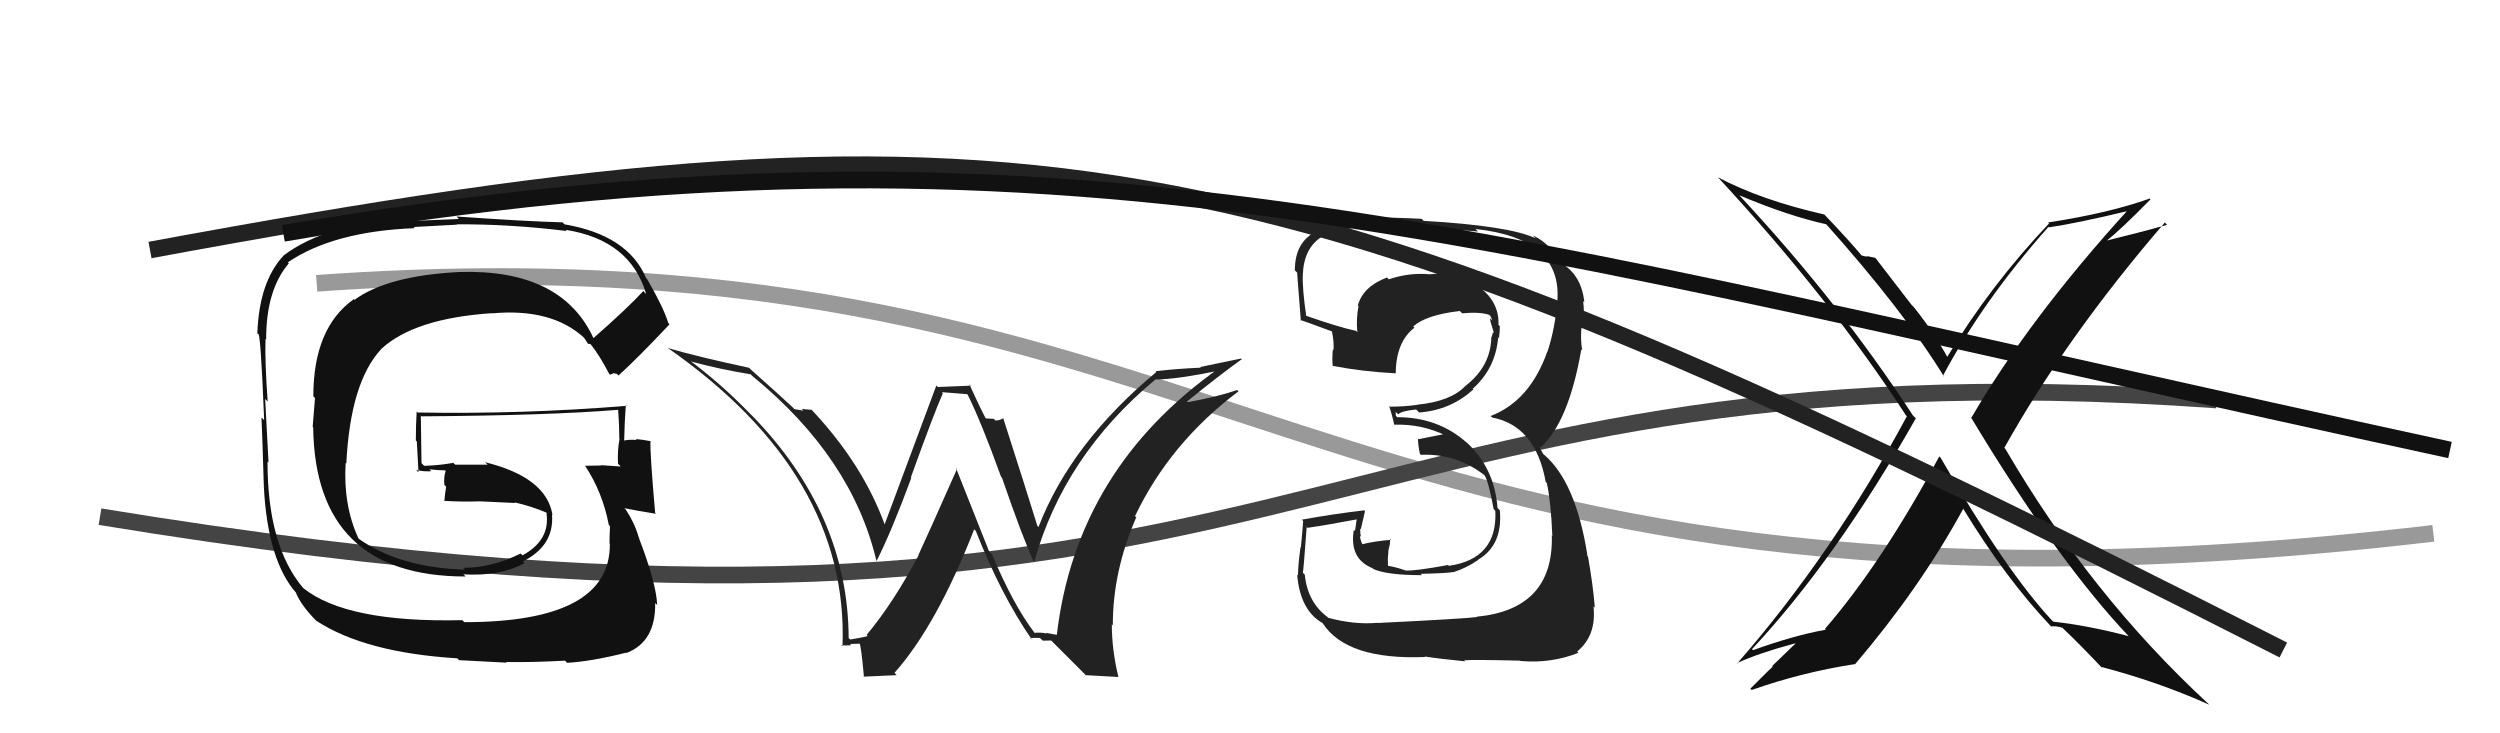
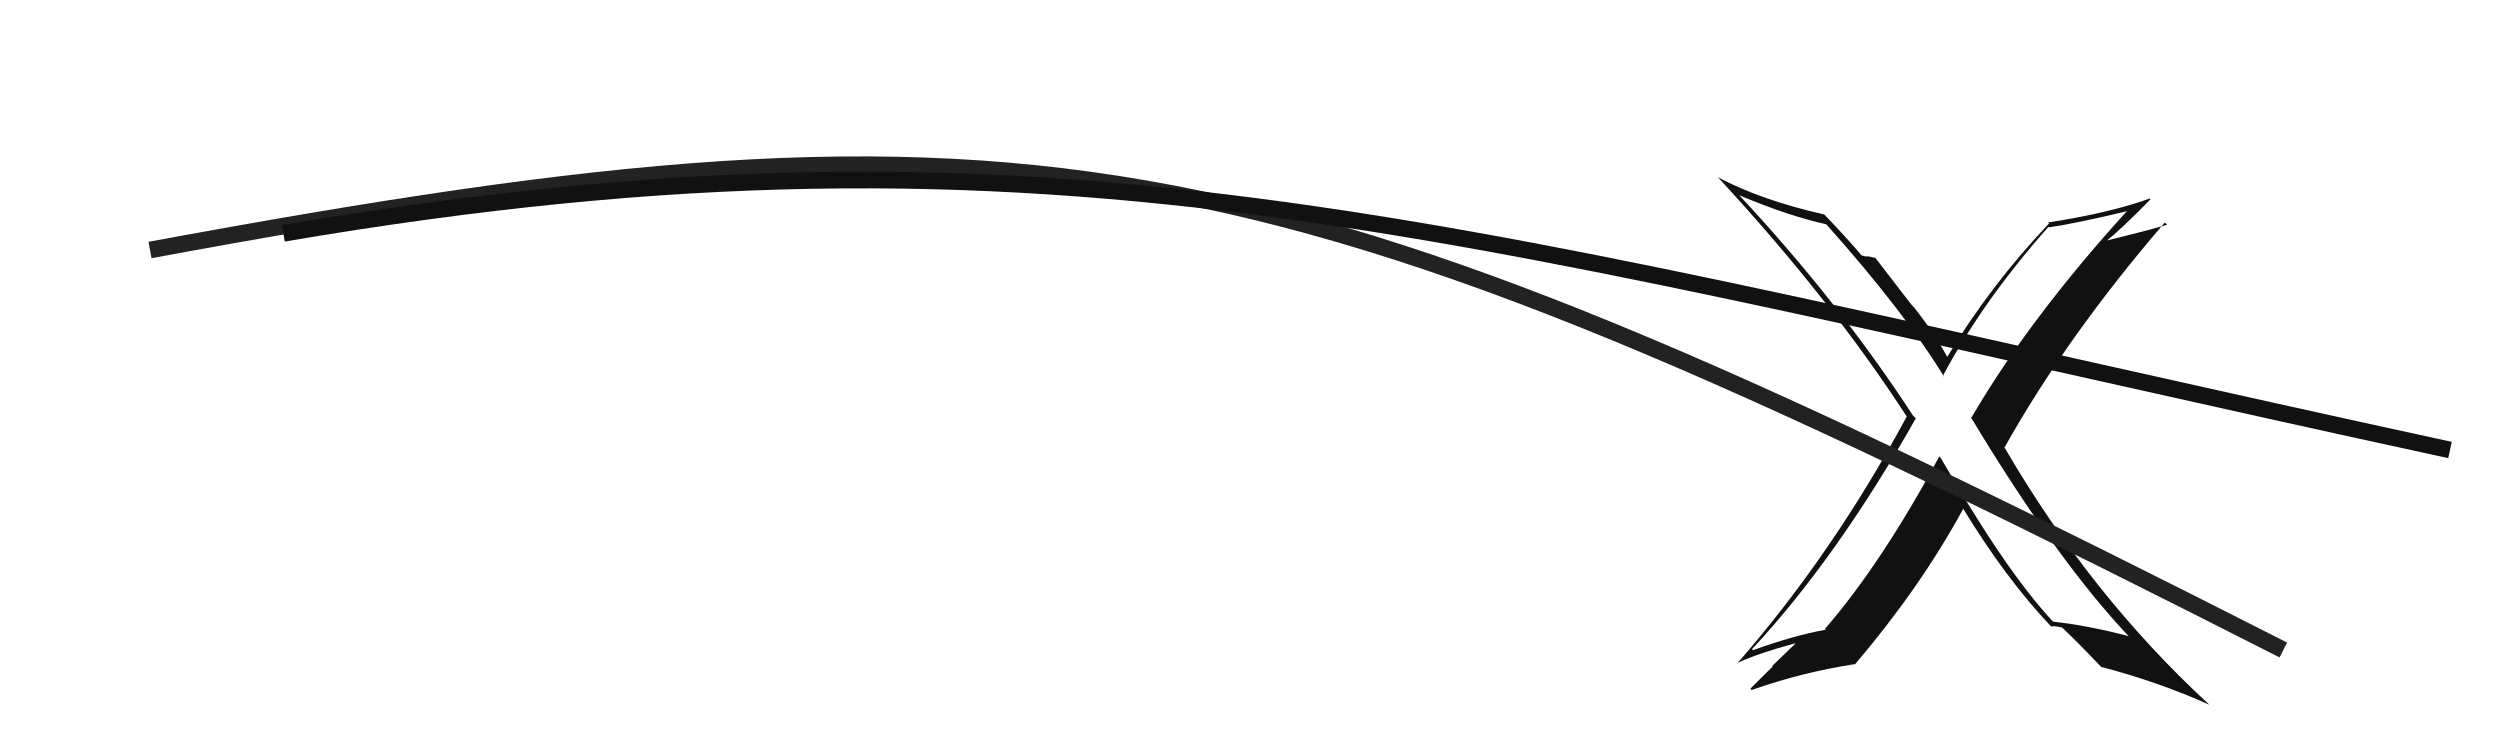
<svg xmlns="http://www.w3.org/2000/svg" width="150" height="44" viewBox="0,0,150,44">
-   <path d="M19 17 C75 13,78 40,146 32" stroke="#999" fill="none" />
-   <path d="M6 31 C79 43,77 20,133 24" stroke="#444" fill="none" />
-   <path fill="#222" d="M82.57 37.32L82.63 37.38L82.63 37.37Q81.26 37.49 79.70 37.07L79.72 37.09L79.66 37.03Q78.45 36.13 78.29 34.49L78.33 34.53L78.17 34.36Q78.21 34.25 78.40 31.63L78.33 31.56L78.45 31.67Q79.51 31.52 81.53 31.14L81.42 31.03L81.30 31.86L81.23 31.79Q80.94 33.52 82.35 34.09L82.45 34.19L82.40 34.14Q83.22 34.51 85.32 34.51L85.31 34.50L85.24 34.43Q86.96 34.39 87.15 34.32L86.99 34.16L87.17 34.34Q87.98 34.09 88.70 33.59L88.73 33.62L88.69 33.58Q90.18 32.70 89.99 30.61L89.86 30.49L89.85 30.47Q89.67 28.05 87.94 26.49L87.97 26.52L88.04 26.59Q86.31 25.03 83.83 25.03L83.75 24.94L83.74 24.71L83.89 24.86Q84.10 24.65 84.97 24.57L84.97 24.57L85.15 24.75Q87.03 24.61 88.40 23.37L88.25 23.22L88.36 23.33Q89.74 22.10 89.89 20.24L89.81 20.16L89.94 20.29Q89.99 19.91 89.99 19.57L89.85 19.44L89.91 19.49Q89.96 18.02 88.59 17.11L88.49 17.01L88.48 17.00Q87.40 16.33 85.80 16.45L85.81 16.45L85.81 16.46Q84.55 16.34 83.33 16.76L83.17 16.60L83.22 16.65Q81.78 17.19 81.47 18.33L81.52 18.38L81.51 18.36Q81.36 19.17 81.44 19.93L81.37 19.86L81.36 19.85Q80.35 19.64 78.29 18.92L78.25 18.87L78.38 19.00Q78.13 17.31 78.17 16.47L78.05 16.35L78.17 16.47Q78.23 14.89 79.30 14.21L79.24 14.16L79.34 14.26Q80.70 13.59 82.30 13.59L82.21 13.51L82.24 13.54Q85.52 13.62 88.68 13.89L88.67 13.88L88.53 13.74Q93.74 14.30 93.44 18.07L93.30 17.94L93.42 18.05Q93.35 19.54 92.85 21.10L92.73 20.98L92.84 21.09Q91.80 24.05 89.44 24.96L89.53 25.05L89.53 25.05Q92.13 25.55 92.74 28.90L92.68 28.85L92.81 28.98Q93.06 30.14 93.14 32.16L93.04 32.07L93.11 32.14Q93.22 36.55 88.62 37.00L88.56 36.95L88.63 37.02Q87.93 37.12 82.64 37.38ZM87.74 39.52L87.85 39.63L87.84 39.62Q88.36 39.57 91.21 39.64L91.30 39.72L91.24 39.66Q93.06 39.82 94.70 39.17L94.75 39.22L94.63 39.09Q95.80 38.13 95.61 36.38L95.73 36.50L95.69 36.46Q95.59 35.15 95.28 33.40L95.16 33.27L95.25 33.36Q94.56 28.90 92.62 27.26L92.60 27.25L92.36 26.82L92.39 26.81L92.43 26.85Q94.12 25.34 94.88 20.96L94.83 20.91L94.94 21.02Q94.80 20.38 94.91 19.43L95.00 19.52L95.01 19.53Q95.07 18.75 94.99 18.06L94.99 18.07L95.06 18.13Q94.88 16.43 93.58 15.74L93.64 15.80L93.48 15.71L93.44 15.68Q93.10 14.65 91.96 14.12L92.05 14.21L92.14 14.30Q90.56 13.55 85.42 13.25L85.37 13.20L85.30 13.13Q83.61 13.04 82.01 13.04L82.12 13.15L82.13 13.16Q80.47 13.10 78.94 13.74L79.00 13.80L79.05 13.85Q77.69 14.47 77.69 16.22L77.80 16.33L77.84 16.37Q77.78 15.89 78.05 19.24L78.05 19.25L78.00 19.19Q78.32 19.29 79.96 19.90L80.06 20.00L79.91 19.85Q80.05 20.52 80.01 21.01L79.85 20.85L79.97 20.97Q79.92 21.42 79.96 21.96L79.87 21.87L79.95 21.95Q81.70 22.29 83.72 22.40L83.75 22.43L83.74 22.42Q83.76 20.50 84.87 19.66L84.76 19.56L84.79 19.59Q85.57 18.89 87.59 18.66L87.62 18.69L87.73 18.80Q88.78 18.70 89.35 18.89L89.33 18.87L89.43 18.97Q89.50 19.12 89.53 19.23L89.39 19.09L89.44 19.33L89.64 19.99L89.58 19.93Q89.54 20.07 89.50 20.22L89.62 20.34L89.48 20.20Q89.46 21.97 87.93 23.15L87.83 23.05L87.93 23.15Q87.04 24.09 85.03 24.28L85.00 24.26L85.04 24.29Q84.27 24.40 83.40 24.40L83.48 24.49L83.34 24.35Q83.51 24.82 83.66 25.51L83.65 25.49L83.64 25.48Q85.34 25.43 86.78 26.15L86.72 26.09L86.58 26.06L85.12 26.35L85.08 26.31Q85.07 26.61 85.19 27.22L85.22 27.25L85.25 27.29Q87.36 27.19 89.08 28.52L89.11 28.55L89.07 28.51Q89.32 28.91 89.62 30.55L89.74 30.67L89.72 30.65Q89.86 33.53 86.93 33.95L86.92 33.94L86.88 33.90Q84.89 34.27 84.32 34.23L84.16 34.08L84.30 34.22Q83.76 34.02 83.23 33.94L83.28 33.99L83.27 33.52L83.31 32.99L83.39 32.66L83.41 32.34L83.47 32.39Q82.51 32.46 81.71 32.66L81.76 32.70L81.76 32.70Q81.60 32.35 81.60 32.16L81.55 32.11L81.65 32.21Q81.61 31.94 81.61 31.71L81.60 31.71L81.65 31.75Q81.74 31.39 81.90 30.67L81.79 30.56L81.85 30.62Q79.98 30.84 78.11 31.18L78.12 31.19L78.19 31.26Q78.16 31.73 78.05 32.86L78.05 32.86L78.03 32.84Q77.88 33.92 77.88 34.53L77.97 34.62L77.83 34.48Q78.01 36.64 79.38 37.40L79.38 37.40L79.36 37.39Q80.79 39.61 85.51 39.42L85.61 39.52L85.48 39.39Q86.38 39.53 87.91 39.68Z" />
  <path fill="#111" d="M116.50 27.53L116.32 27.35L116.36 27.38Q112.92 33.77 109.50 37.73L109.51 37.74L109.55 37.78Q107.62 38.13 105.18 39.01L105.10 38.93L105.12 38.95Q110.19 33.51 114.95 25.10L114.81 24.96L114.77 24.92Q110.35 18.14 104.38 11.74L104.29 11.65L104.34 11.71Q107.31 12.96 109.59 13.46L109.48 13.35L109.49 13.36Q114.22 18.65 116.65 22.61L116.64 22.60L116.58 22.54Q118.99 18.02 122.91 13.61L123.03 13.72L122.94 13.64Q124.60 13.40 127.80 12.63L127.79 12.62L127.72 12.55Q121.75 19.11 118.29 25.05L118.24 25.00L118.22 24.98Q123.49 33.75 127.86 38.32L127.83 38.28L127.72 38.17Q125.29 37.53 123.20 37.30L123.04 37.15L123.15 37.26Q120.35 34.27 116.43 27.45ZM123.14 37.67L123.09 37.62L123.07 37.59Q123.29 37.54 123.74 37.66L123.76 37.68L123.85 37.77Q124.65 38.52 126.17 40.12L126.07 40.03L126.06 40.01Q129.50 40.91 132.55 42.28L132.43 42.15L132.47 42.20Q125.42 35.68 120.32 26.93L120.36 26.97L120.26 26.87Q123.99 20.20 129.89 13.35L129.94 13.40L130.02 13.49Q128.39 13.95 126.22 14.48L126.23 14.49L126.29 14.54Q127.28 13.75 129.03 11.96L129.02 11.95L128.99 11.91Q126.57 12.78 122.88 13.35L122.91 13.37L122.94 13.41Q119.42 17.12 116.83 21.42L116.84 21.43L116.85 21.44Q116.02 19.92 114.84 18.44L114.70 18.30L112.52 15.47L112.04 15.37L112.06 15.39Q111.91 15.40 111.68 15.32L111.67 15.31L111.74 15.38Q110.96 14.44 109.47 12.88L109.52 12.93L109.46 12.87Q105.67 12.01 103.08 10.64L103.05 10.61L103.07 10.63Q109.80 17.90 114.37 24.94L114.39 24.95L114.41 24.98Q109.98 33.22 104.23 39.81L104.18 39.76L104.21 39.79Q105.57 39.17 107.71 38.60L107.72 38.62L106.33 39.96L106.36 40.00Q106.35 39.99 105.02 41.32L105.13 41.43L105.10 41.40Q108.11 40.34 111.27 39.85L111.28 39.85L111.29 39.87Q115.22 35.26 117.81 30.50L117.85 30.55L117.74 30.44Q120.35 34.73 123.06 37.58Z" />
-   <path fill="#111" d="M35.57 20.30L35.53 20.26L35.65 20.38Q33.76 16.13 27.56 16.32L27.60 16.36L27.56 16.32Q23.25 16.54 21.27 17.99L21.24 17.96L21.23 17.95Q18.80 19.67 18.80 23.78L18.90 23.88L18.76 25.61L18.79 25.64Q18.91 34.59 27.94 34.59L27.86 34.51L27.80 34.46Q29.99 34.59 31.47 33.79L31.49 33.80L31.37 33.69Q33.27 32.73 33.12 30.87L33.11 30.86L33.15 30.90Q32.79 28.64 29.10 27.73L29.26 27.88L27.31 27.88L27.20 27.77Q26.40 27.92 25.45 27.95L25.41 27.91L25.29 27.79Q25.28 26.84 25.25 24.94L25.34 25.03L25.29 24.98Q32.90 24.93 37.08 24.59L37.08 24.59L37.09 24.60Q37.16 25.54 37.16 26.34L37.14 26.32L37.17 26.35Q37.04 27.02 37.08 27.82L37.18 27.92L37.24 27.99Q36.06 27.91 36.06 27.91L35.97 27.82L36.08 27.93Q34.73 27.95 35.12 27.95L35.11 27.95L35.10 27.94Q36.15 29.52 36.53 31.50L36.42 31.39L36.60 31.57Q36.57 32.15 36.57 32.61L36.68 32.71L36.59 32.62Q36.65 37.33 27.86 37.33L27.81 37.28L27.74 37.21Q20.78 37.37 18.19 35.28L18.12 35.21L18.19 35.28Q16.05 32.76 16.05 27.69L16.13 27.78L16.11 27.75Q16.06 26.64 15.91 23.94L16.01 24.04L16.06 24.09Q15.89 21.71 15.93 20.34L15.87 20.28L15.97 20.38Q15.96 17.40 17.33 15.80L17.46 15.93L17.27 15.74Q20.01 13.88 24.88 13.69L24.82 13.62L27.42 13.48L27.40 13.46Q30.58 13.44 34.00 13.86L33.99 13.85L33.94 13.79Q37.82 14.40 38.77 17.64L38.68 17.55L38.60 17.46Q37.67 18.48 35.58 20.31ZM36.88 22.41L37.01 22.43L37.11 22.53Q38.31 21.44 40.17 19.46L40.09 19.37L40.10 19.39Q39.82 18.46 38.83 16.75L38.86 16.78L38.77 16.69Q37.68 14.11 33.87 13.46L33.91 13.50L33.75 13.34Q31.69 13.29 27.39 12.99L27.53 13.14L24.83 13.25L24.68 13.10Q19.58 13.37 16.99 15.35L16.99 15.34L17.00 15.35Q15.55 16.92 15.44 20.00L15.45 20.01L15.48 20.05Q15.63 19.73 15.85 25.21L15.79 25.15L15.69 25.05Q15.75 26.44 15.83 29.18L15.92 29.28L15.83 29.19Q16.06 33.68 17.81 35.62L17.88 35.69L17.75 35.56Q18.08 36.34 18.95 37.22L18.95 37.22L19.00 37.26Q21.92 39.16 27.44 39.50L27.55 39.61L30.40 39.76L30.36 39.72Q31.88 39.75 33.90 39.64L34.00 39.74L34.02 39.77Q35.47 39.69 37.57 39.16L37.46 39.05L37.59 39.18Q39.35 38.50 39.31 36.18L39.49 36.36L39.43 36.30Q39.38 34.99 38.31 32.21L38.43 32.34L38.32 32.23Q38.08 31.38 37.55 30.58L37.52 30.55L37.46 30.49Q38.19 30.64 39.37 30.83L39.32 30.79L39.31 30.78Q38.99 27.14 39.03 26.46L39.04 26.47L39.04 26.47Q38.57 26.38 38.15 26.34L38.23 26.43L38.21 26.40Q37.82 26.36 37.44 26.43L37.51 26.51L37.45 26.45Q37.47 25.36 37.55 24.29L37.49 24.23L37.60 24.35Q31.34 24.86 25.06 24.75L25.05 24.74L25.00 24.69Q24.95 25.52 24.95 26.43L25.01 26.49L25.11 28.34L24.97 28.20Q25.46 28.31 25.88 28.27L25.91 28.30L25.77 28.16Q26.25 28.22 26.70 28.22L26.60 28.12L26.74 28.26Q26.62 28.60 26.66 29.09L26.66 29.09L26.77 29.20Q26.70 29.59 26.66 30.08L26.65 30.07L26.63 30.05Q27.77 30.12 28.80 30.08L28.75 30.04L28.79 30.08Q29.88 30.14 30.91 30.18L30.79 30.06L30.87 30.14Q31.91 30.38 32.79 30.76L32.84 30.81L32.77 30.79L32.79 30.80Q33.02 32.41 31.35 33.32L31.26 33.23L31.24 33.21Q29.51 34.07 27.80 34.07L27.81 34.09L27.90 34.18Q23.93 34.05 21.49 32.30L21.63 32.43L21.52 32.33Q20.58 30.32 20.74 27.77L20.73 27.77L20.78 27.81Q21.02 22.95 22.86 20.96L22.97 21.06L22.86 20.95Q24.85 19.10 29.53 18.79L29.49 18.75L29.54 18.80Q33.11 18.48 35.05 20.27L35.16 20.38L35.03 20.25Q35.15 20.41 35.26 20.60L35.29 20.63L35.41 20.64L35.45 20.67Q35.96 21.30 36.54 22.41L36.61 22.48L36.85 22.38Z" />
  <path d="M9 15 C63 5,76 8,137 39" stroke="#222" fill="none" />
  <path d="M17 14 C64 6,87 14,147 27" stroke="#111" fill="none" />
-   <path fill="#222" d="M62.12 38.02L61.99 37.88L62.06 37.95Q60.81 36.32 59.51 33.24L59.34 33.07L57.36 28.08L57.42 28.14Q55.70 32.02 55.10 33.31L55.15 33.37L55.11 33.33Q53.59 36.19 52.00 38.09L52.03 38.13L52.06 38.16Q51.78 38.25 51.01 38.37L50.87 38.23L50.92 38.27Q50.88 30.81 45.06 24.87L45.11 24.93L45.11 24.93Q43.27 23.01 41.25 21.53L41.36 21.63L41.39 21.67Q43.18 22.16 45.05 22.46L45.08 22.50L45.14 22.56Q51.15 27.47 52.60 33.71L52.64 33.75L52.58 33.69Q53.50 31.87 54.68 28.67L54.75 28.74L54.65 28.65Q56.00 24.89 56.57 23.60L56.51 23.53L58.03 23.65L58.06 23.68Q58.88 25.33 60.06 28.60L60.10 28.65L60.12 28.67Q61.34 32.21 61.99 33.62L61.99 33.62L62.06 33.69Q63.83 27.35 69.31 22.78L69.29 22.76L69.30 22.77Q70.59 22.77 73.33 22.20L73.18 22.05L73.19 22.06Q64.59 28.11 63.41 38.08L63.41 38.09L62.76 37.97L62.80 38.01Q62.42 37.93 62.08 37.97ZM65.14 40.51L67.12 40.62L67.10 40.60Q66.71 38.99 66.71 37.47L66.74 37.49L66.77 37.53Q66.76 34.29 68.17 31.05L68.25 31.12L68.10 30.97Q70.20 26.57 74.31 23.48L74.26 23.43L74.23 23.40Q73.13 23.79 71.27 24.13L71.23 24.09L71.22 24.09Q73.22 22.47 74.51 21.55L74.47 21.51L72.01 22.02L72.05 22.06Q70.66 22.12 69.33 22.27L69.47 22.41L69.38 22.32Q64.25 26.59 62.31 31.62L62.29 31.60L62.24 31.55Q61.56 29.34 60.19 25.08L60.17 25.06L60.20 25.09Q59.99 25.23 59.72 25.23L59.63 25.13L59.06 25.10L59.25 25.29Q58.96 24.81 58.16 23.05L58.25 23.14L56.27 23.22L56.18 23.13Q55.16 25.88 53.06 31.51L53.11 31.56L53.11 31.55Q51.80 27.89 48.72 24.61L48.68 24.57L48.69 24.59Q48.40 24.57 48.10 24.53L48.21 24.64L47.67 24.55L47.54 24.42Q46.85 23.77 45.06 22.18L44.92 22.04L44.96 22.07Q41.75 21.38 40.07 20.88L40.17 20.98L40.07 20.88Q50.94 28.47 50.55 38.78L50.43 38.66L50.47 38.70Q50.71 38.75 51.07 38.71L50.95 38.59L51.00 38.64Q51.38 38.62 51.57 38.62L51.49 38.54L51.56 38.61Q51.65 38.55 51.84 40.64L51.80 40.60L53.80 40.51L53.67 40.37Q56.21 37.51 58.45 31.76L58.60 31.91L58.55 31.86Q60.07 35.73 61.93 38.40L61.96 38.42L61.81 38.28Q62.13 38.26 62.40 38.28L62.40 38.28L62.57 38.44Q62.80 38.43 63.07 38.43L62.94 38.30L65.08 40.44Z" />
</svg>